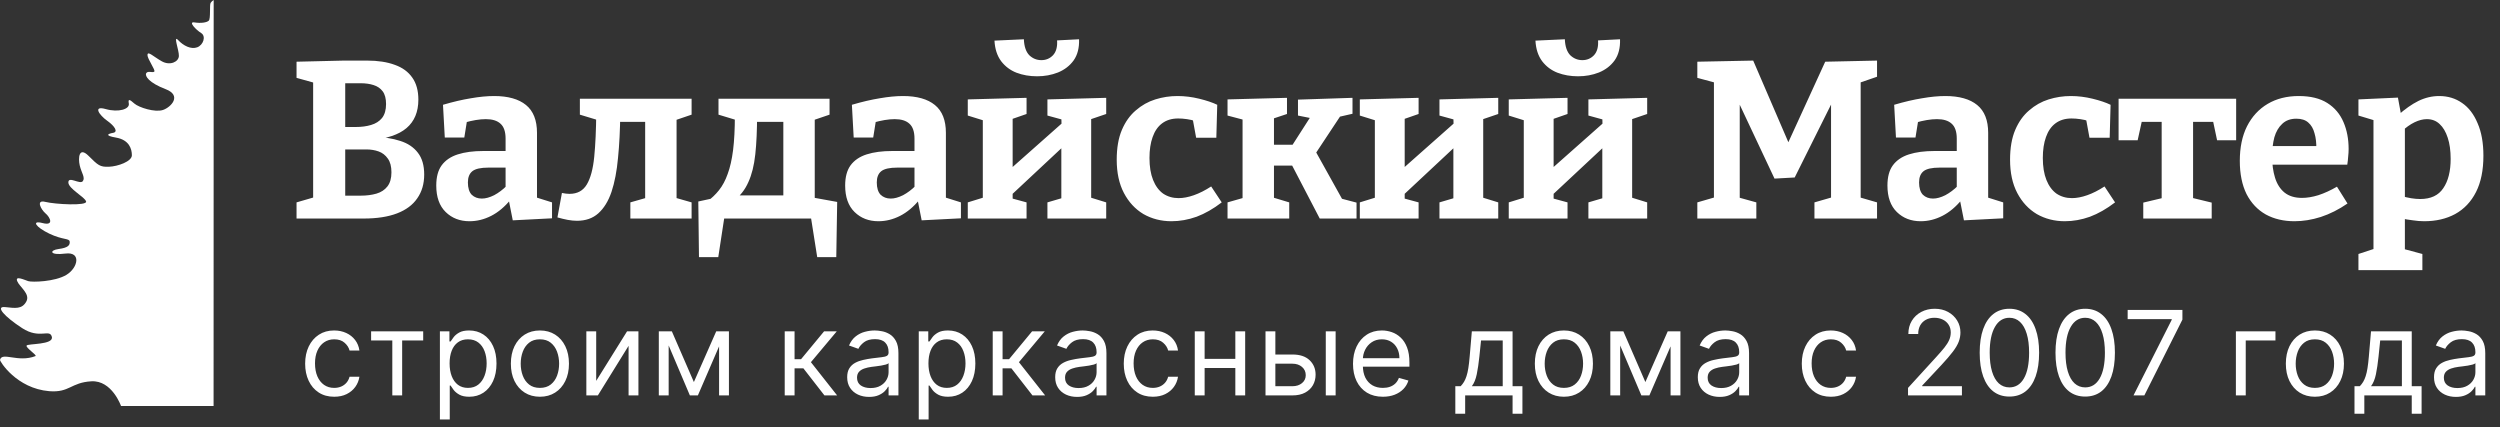
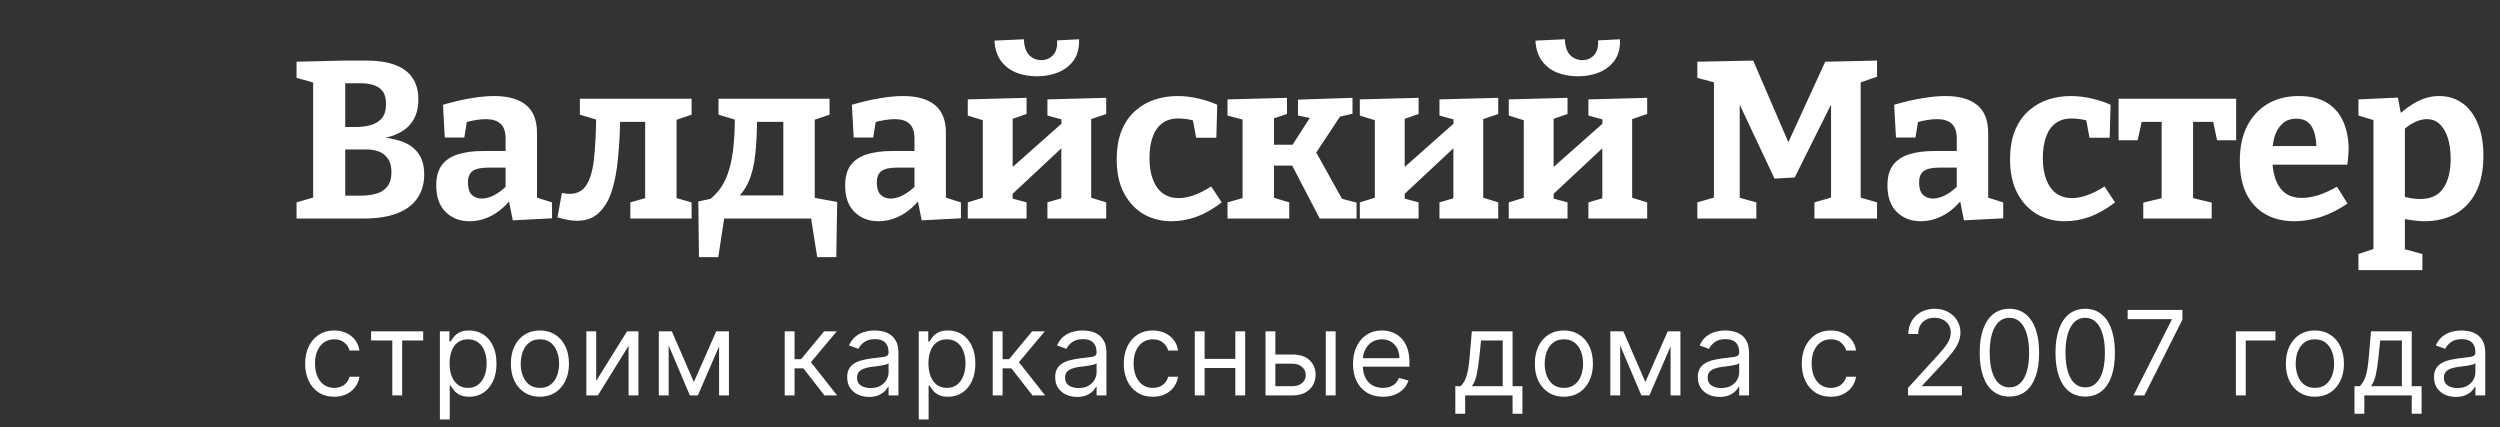
<svg xmlns="http://www.w3.org/2000/svg" width="234" height="40" viewBox="0 0 234 40" fill="none">
  <rect x="0" y="0" width="234" height="40" fill="#333333" stroke="none" />
-   <path d="M19.991 38H11.328C11.328 38 10.48 35.579 8.554 35.69C6.627 35.8 6.514 36.768 4.616 36.615C1.533 36.359 -0.031 33.805 0 33.683C0.193 32.9 1.675 33.967 3.318 33.331C3.508 33.257 2.385 32.545 2.489 32.346C2.594 32.147 5.06 32.295 4.851 31.52C4.642 30.745 3.72 31.784 2.071 30.711C0.422 29.638 -0.475 28.645 0.478 28.744C1.432 28.843 2.051 28.96 2.458 28.233C2.866 27.507 1.828 26.862 1.61 26.314C1.392 25.767 2.291 26.201 2.642 26.314C2.993 26.428 5.142 26.383 6.226 25.721C7.309 25.06 7.626 23.541 6.121 23.734C4.616 23.927 4.599 23.422 5.493 23.306C6.387 23.189 6.559 22.942 6.523 22.613C6.486 22.284 5.895 22.48 4.616 21.87C3.338 21.259 2.902 20.598 3.988 20.879C5.075 21.16 4.704 20.348 4.271 19.985C3.839 19.622 3.327 18.665 4.235 18.895C5.142 19.125 8.166 19.287 8.059 18.861C7.951 18.435 6.381 17.657 6.398 17.061C6.415 16.465 7.482 17.291 7.745 16.962C8.008 16.633 7.62 16.176 7.462 15.48C7.303 14.785 7.388 13.692 8.285 14.584C9.181 15.475 9.351 15.639 10.191 15.608C11.031 15.577 12.344 15.111 12.344 14.532C12.344 13.953 12.103 13.093 10.856 12.878C9.744 12.688 10.12 12.514 10.593 12.432C11.065 12.35 10.768 11.822 10.027 11.297C9.286 10.772 8.664 9.86 9.889 10.207C11.113 10.553 12.151 10.207 12.058 9.696C11.964 9.185 12.162 9.333 12.581 9.696C13 10.059 14.504 10.547 15.257 10.292C16.009 10.036 17.058 8.938 15.503 8.345C13.947 7.752 13.543 7.121 13.684 6.857C13.826 6.593 14.278 6.84 14.437 6.707C14.595 6.574 13.789 5.535 13.806 5.137C13.823 4.74 14.349 5.288 15.135 5.733C15.921 6.179 16.728 5.782 16.744 5.237C16.762 4.692 16.179 3.222 16.674 3.752C17.169 4.283 17.881 4.644 18.459 4.428C19.035 4.212 19.307 3.386 18.826 3.091C18.345 2.796 17.585 2.001 18.195 2.098C18.806 2.194 19.349 2.115 19.542 1.933C19.734 1.751 19.596 0.446 19.717 0.264C19.79 0.155 19.887 0.065 20 0L19.991 38Z" fill="white" />
  <path d="M34.728 13.105L34.917 12.811C35.897 12.825 36.744 12.951 37.458 13.189C38.172 13.413 38.725 13.784 39.117 14.302C39.509 14.806 39.705 15.485 39.705 16.339C39.705 17.207 39.488 17.949 39.054 18.565C38.634 19.181 38.004 19.65 37.164 19.972C36.324 20.294 35.281 20.455 34.035 20.455H27.756V18.943L29.709 18.376L29.31 18.985V7.225L29.793 7.855L27.756 7.288V5.776L32.187 5.671H34.35C35.372 5.671 36.24 5.804 36.954 6.07C37.668 6.322 38.214 6.721 38.592 7.267C38.97 7.799 39.159 8.485 39.159 9.325C39.159 10.473 38.788 11.362 38.046 11.992C37.318 12.608 36.212 12.979 34.728 13.105ZM33.762 7.792H31.851L32.313 7.33V12.307L31.851 11.887H33.3C33.832 11.887 34.308 11.824 34.728 11.698C35.162 11.572 35.505 11.355 35.757 11.047C36.009 10.725 36.135 10.291 36.135 9.745C36.135 9.227 36.03 8.828 35.82 8.548C35.61 8.268 35.323 8.072 34.959 7.96C34.609 7.848 34.21 7.792 33.762 7.792ZM33.762 18.313C34.308 18.313 34.798 18.25 35.232 18.124C35.666 17.998 36.009 17.774 36.261 17.452C36.513 17.13 36.639 16.689 36.639 16.129C36.639 15.583 36.527 15.156 36.303 14.848C36.079 14.526 35.792 14.302 35.442 14.176C35.092 14.05 34.707 13.987 34.287 13.987H31.851L32.313 13.462V18.796L31.851 18.313H33.762ZM50.263 18.964L49.864 18.376L51.67 18.943V20.434L47.995 20.623L47.596 18.607L47.806 18.67C47.246 19.356 46.637 19.867 45.979 20.203C45.321 20.539 44.642 20.707 43.942 20.707C43.046 20.707 42.304 20.42 41.716 19.846C41.128 19.272 40.834 18.446 40.834 17.368C40.834 16.57 41.002 15.94 41.338 15.478C41.688 15.002 42.192 14.659 42.85 14.449C43.508 14.239 44.306 14.134 45.244 14.134H47.533L47.323 14.365V12.979C47.323 12.321 47.162 11.852 46.84 11.572C46.532 11.292 46.077 11.152 45.475 11.152C45.181 11.152 44.866 11.18 44.53 11.236C44.194 11.292 43.83 11.376 43.438 11.488L43.732 11.173L43.459 12.874H41.632L41.464 9.808C42.416 9.528 43.284 9.325 44.068 9.199C44.866 9.059 45.594 8.989 46.252 8.989C47.554 8.989 48.548 9.269 49.234 9.829C49.92 10.389 50.263 11.257 50.263 12.433V18.964ZM43.795 17.074C43.795 17.592 43.914 17.977 44.152 18.229C44.404 18.467 44.719 18.586 45.097 18.586C45.447 18.586 45.832 18.481 46.252 18.271C46.672 18.047 47.071 17.746 47.449 17.368L47.323 17.872V15.478L47.533 15.688H45.727C44.999 15.688 44.495 15.8 44.215 16.024C43.935 16.248 43.795 16.598 43.795 17.074ZM54.003 20.665C53.737 20.665 53.45 20.637 53.142 20.581C52.848 20.525 52.526 20.448 52.176 20.35L52.596 18.061C52.736 18.089 52.862 18.11 52.974 18.124C53.086 18.138 53.198 18.145 53.31 18.145C54.038 18.145 54.577 17.851 54.927 17.263C55.277 16.675 55.508 15.814 55.62 14.68C55.732 13.546 55.795 12.167 55.809 10.543L56.565 11.425L54.276 10.732V9.241H64.734V10.732L62.76 11.404L63.327 10.48V18.733L63.117 18.481L64.734 18.943V20.455H59.001V18.943L60.618 18.481L60.387 18.733V10.564L60.849 11.404H57.195L58.056 10.606C58.042 12.146 57.972 13.539 57.846 14.785C57.734 16.017 57.531 17.074 57.237 17.956C56.943 18.824 56.53 19.496 55.998 19.972C55.48 20.434 54.815 20.665 54.003 20.665ZM65.424 24.067L65.361 18.859L67.587 18.376L66.138 18.901C66.586 18.579 66.971 18.215 67.293 17.809C67.629 17.389 67.902 16.878 68.112 16.276C68.336 15.674 68.504 14.932 68.616 14.05C68.728 13.154 68.784 12.069 68.784 10.795L69.54 11.425L67.251 10.732V9.241H77.646V10.732L75.672 11.404L76.26 10.816V18.88L75.693 18.418L78.36 18.901L78.276 24.067H76.491L75.861 20.077L76.512 20.455H67.167L67.839 20.077L67.23 24.067H65.424ZM68.7 18.775L68.721 18.292H73.803L73.32 18.754V10.753L73.782 11.404H70.317L70.863 10.753C70.863 12.181 70.807 13.413 70.695 14.449C70.583 15.485 70.366 16.353 70.044 17.053C69.736 17.753 69.288 18.327 68.7 18.775ZM88.536 18.964L88.137 18.376L89.943 18.943V20.434L86.268 20.623L85.869 18.607L86.079 18.67C85.519 19.356 84.91 19.867 84.252 20.203C83.594 20.539 82.915 20.707 82.215 20.707C81.319 20.707 80.577 20.42 79.989 19.846C79.401 19.272 79.107 18.446 79.107 17.368C79.107 16.57 79.275 15.94 79.611 15.478C79.961 15.002 80.465 14.659 81.123 14.449C81.781 14.239 82.579 14.134 83.517 14.134H85.806L85.596 14.365V12.979C85.596 12.321 85.435 11.852 85.113 11.572C84.805 11.292 84.35 11.152 83.748 11.152C83.454 11.152 83.139 11.18 82.803 11.236C82.467 11.292 82.103 11.376 81.711 11.488L82.005 11.173L81.732 12.874H79.905L79.737 9.808C80.689 9.528 81.557 9.325 82.341 9.199C83.139 9.059 83.867 8.989 84.525 8.989C85.827 8.989 86.821 9.269 87.507 9.829C88.193 10.389 88.536 11.257 88.536 12.433V18.964ZM82.068 17.074C82.068 17.592 82.187 17.977 82.425 18.229C82.677 18.467 82.992 18.586 83.37 18.586C83.72 18.586 84.105 18.481 84.525 18.271C84.945 18.047 85.344 17.746 85.722 17.368L85.596 17.872V15.478L85.806 15.688H84C83.272 15.688 82.768 15.8 82.488 16.024C82.208 16.248 82.068 16.598 82.068 17.074ZM90.584 20.455V18.943L92.558 18.334L91.991 18.943V10.837L92.747 11.488L90.584 10.816V9.304L96.086 9.157V10.669L94.154 11.341L94.784 10.774V16.087L94.385 15.982L99.551 11.404L99.362 11.824L99.341 10.837L99.803 11.299L98.039 10.816V9.304L103.541 9.157V10.669L101.567 11.341L102.134 10.774V18.943L101.567 18.334L103.541 18.943V20.455H98.039V18.943L99.824 18.418L99.341 18.943V13.168L99.677 13.567L94.553 18.355L94.784 17.893V18.943L94.616 18.544L96.086 18.943V20.455H90.584ZM97.073 7.141C96.373 7.141 95.729 7.029 95.141 6.805C94.567 6.581 94.091 6.224 93.713 5.734C93.335 5.23 93.125 4.586 93.083 3.802L95.834 3.676C95.862 4.348 96.03 4.845 96.338 5.167C96.66 5.475 97.038 5.629 97.472 5.629C97.906 5.629 98.27 5.475 98.564 5.167C98.858 4.845 98.984 4.383 98.942 3.781L101 3.676C101.028 4.474 100.86 5.132 100.496 5.65C100.132 6.154 99.642 6.532 99.026 6.784C98.424 7.022 97.773 7.141 97.073 7.141ZM109.649 20.707C108.683 20.707 107.808 20.483 107.024 20.035C106.254 19.573 105.645 18.915 105.197 18.061C104.749 17.207 104.525 16.171 104.525 14.953C104.525 13.847 104.686 12.916 105.008 12.16C105.33 11.404 105.764 10.795 106.31 10.333C106.856 9.857 107.465 9.514 108.137 9.304C108.809 9.094 109.502 8.989 110.216 8.989C110.888 8.989 111.567 9.073 112.253 9.241C112.939 9.409 113.499 9.598 113.933 9.808L113.849 12.895H111.959L111.644 11.173L111.875 11.341C111.665 11.257 111.406 11.194 111.098 11.152C110.804 11.11 110.531 11.089 110.279 11.089C109.677 11.089 109.173 11.243 108.767 11.551C108.375 11.845 108.081 12.272 107.885 12.832C107.689 13.378 107.591 14.029 107.591 14.785C107.591 15.597 107.703 16.283 107.927 16.843C108.151 17.403 108.466 17.83 108.872 18.124C109.292 18.404 109.775 18.544 110.321 18.544C110.755 18.544 111.231 18.453 111.749 18.271C112.267 18.089 112.806 17.816 113.366 17.452L114.353 18.943C113.569 19.545 112.785 19.993 112.001 20.287C111.217 20.567 110.433 20.707 109.649 20.707ZM114.897 20.455V18.943L116.661 18.439L116.304 18.985V10.732L116.724 11.299L114.897 10.816V9.304L120.462 9.157V10.669L118.95 11.173L119.244 10.732V14.155L118.761 13.546H121.554L120.651 14.071L122.751 10.795L122.961 11.11L121.491 10.816V9.325L126.594 9.157V10.648L124.851 11.047L125.628 10.606L122.835 14.827L123.087 14.071L125.775 18.901L125.376 18.544L126.972 18.964V20.455H123.528L120.903 15.415L121.344 15.499H118.761L119.244 15.415V18.985L118.929 18.418L120.672 18.943V20.455H114.897ZM127.279 20.455V18.943L129.253 18.334L128.686 18.943V10.837L129.442 11.488L127.279 10.816V9.304L132.781 9.157V10.669L130.849 11.341L131.479 10.774V16.087L131.08 15.982L136.246 11.404L136.057 11.824L136.036 10.837L136.498 11.299L134.734 10.816V9.304L140.236 9.157V10.669L138.262 11.341L138.829 10.774V18.943L138.262 18.334L140.236 18.943V20.455H134.734V18.943L136.519 18.418L136.036 18.943V13.168L136.372 13.567L131.248 18.355L131.479 17.893V18.943L131.311 18.544L132.781 18.943V20.455H127.279ZM141.219 20.455V18.943L143.193 18.334L142.626 18.943V10.837L143.382 11.488L141.219 10.816V9.304L146.721 9.157V10.669L144.789 11.341L145.419 10.774V16.087L145.02 15.982L150.186 11.404L149.997 11.824L149.976 10.837L150.438 11.299L148.674 10.816V9.304L154.176 9.157V10.669L152.202 11.341L152.769 10.774V18.943L152.202 18.334L154.176 18.943V20.455H148.674V18.943L150.459 18.418L149.976 18.943V13.168L150.312 13.567L145.188 18.355L145.419 17.893V18.943L145.251 18.544L146.721 18.943V20.455H141.219ZM147.708 7.141C147.008 7.141 146.364 7.029 145.776 6.805C145.202 6.581 144.726 6.224 144.348 5.734C143.97 5.23 143.76 4.586 143.718 3.802L146.469 3.676C146.497 4.348 146.665 4.845 146.973 5.167C147.295 5.475 147.673 5.629 148.107 5.629C148.541 5.629 148.905 5.475 149.199 5.167C149.493 4.845 149.619 4.383 149.577 3.781L151.635 3.676C151.663 4.474 151.495 5.132 151.131 5.65C150.767 6.154 150.277 6.532 149.661 6.784C149.059 7.022 148.408 7.141 147.708 7.141ZM175.691 7.183L173.738 7.855L174.158 7.078V18.985L173.738 18.376L175.691 18.943V20.455H169.832V18.943L171.869 18.355L171.386 18.985V8.884L171.827 8.905L167.984 16.612L166.094 16.717L162.398 8.863H162.839V18.985L162.503 18.418L164.393 18.943V20.455H158.87V18.943L160.823 18.376L160.424 18.985V7.078L160.823 7.813L158.87 7.288V5.776L164.099 5.671L167.564 13.714H167.207L170.84 5.776L175.691 5.671V7.183ZM186.093 18.964L185.694 18.376L187.5 18.943V20.434L183.825 20.623L183.426 18.607L183.636 18.67C183.076 19.356 182.467 19.867 181.809 20.203C181.151 20.539 180.472 20.707 179.772 20.707C178.876 20.707 178.134 20.42 177.546 19.846C176.958 19.272 176.664 18.446 176.664 17.368C176.664 16.57 176.832 15.94 177.168 15.478C177.518 15.002 178.022 14.659 178.68 14.449C179.338 14.239 180.136 14.134 181.074 14.134H183.363L183.153 14.365V12.979C183.153 12.321 182.992 11.852 182.67 11.572C182.362 11.292 181.907 11.152 181.305 11.152C181.011 11.152 180.696 11.18 180.36 11.236C180.024 11.292 179.66 11.376 179.268 11.488L179.562 11.173L179.289 12.874H177.462L177.294 9.808C178.246 9.528 179.114 9.325 179.898 9.199C180.696 9.059 181.424 8.989 182.082 8.989C183.384 8.989 184.378 9.269 185.064 9.829C185.75 10.389 186.093 11.257 186.093 12.433V18.964ZM179.625 17.074C179.625 17.592 179.744 17.977 179.982 18.229C180.234 18.467 180.549 18.586 180.927 18.586C181.277 18.586 181.662 18.481 182.082 18.271C182.502 18.047 182.901 17.746 183.279 17.368L183.153 17.872V15.478L183.363 15.688H181.557C180.829 15.688 180.325 15.8 180.045 16.024C179.765 16.248 179.625 16.598 179.625 17.074ZM193.266 20.707C192.3 20.707 191.425 20.483 190.641 20.035C189.871 19.573 189.262 18.915 188.814 18.061C188.366 17.207 188.142 16.171 188.142 14.953C188.142 13.847 188.303 12.916 188.625 12.16C188.947 11.404 189.381 10.795 189.927 10.333C190.473 9.857 191.082 9.514 191.754 9.304C192.426 9.094 193.119 8.989 193.833 8.989C194.505 8.989 195.184 9.073 195.87 9.241C196.556 9.409 197.116 9.598 197.55 9.808L197.466 12.895H195.576L195.261 11.173L195.492 11.341C195.282 11.257 195.023 11.194 194.715 11.152C194.421 11.11 194.148 11.089 193.896 11.089C193.294 11.089 192.79 11.243 192.384 11.551C191.992 11.845 191.698 12.272 191.502 12.832C191.306 13.378 191.208 14.029 191.208 14.785C191.208 15.597 191.32 16.283 191.544 16.843C191.768 17.403 192.083 17.83 192.489 18.124C192.909 18.404 193.392 18.544 193.938 18.544C194.372 18.544 194.848 18.453 195.366 18.271C195.884 18.089 196.423 17.816 196.983 17.452L197.97 18.943C197.186 19.545 196.402 19.993 195.618 20.287C194.834 20.567 194.05 20.707 193.266 20.707ZM200.61 20.455V18.964L202.899 18.418L202.332 19.174V10.942L202.983 11.404H200.001L200.589 10.837L200.085 13.126H198.3V9.241H209.304V13.126H207.519L207.057 10.942L207.582 11.404H204.663L205.272 10.942V19.174L204.768 18.418L207.015 18.964V20.455H200.61ZM214.77 20.707C213.748 20.707 212.852 20.497 212.082 20.077C211.312 19.643 210.71 19.006 210.276 18.166C209.856 17.312 209.646 16.276 209.646 15.058C209.646 13.798 209.87 12.72 210.318 11.824C210.78 10.914 211.424 10.214 212.25 9.724C213.076 9.234 214.049 8.989 215.169 8.989C216.261 8.989 217.15 9.206 217.836 9.64C218.522 10.074 219.026 10.669 219.348 11.425C219.67 12.167 219.831 13.007 219.831 13.945C219.831 14.183 219.817 14.421 219.789 14.659C219.775 14.897 219.747 15.149 219.705 15.415H212.019V13.672H217.185L216.807 13.945C216.821 13.385 216.765 12.895 216.639 12.475C216.527 12.041 216.331 11.705 216.051 11.467C215.785 11.229 215.414 11.11 214.938 11.11C214.392 11.11 213.951 11.271 213.615 11.593C213.279 11.901 213.034 12.321 212.88 12.853C212.74 13.385 212.67 13.98 212.67 14.638C212.67 15.38 212.761 16.045 212.943 16.633C213.125 17.221 213.419 17.683 213.825 18.019C214.245 18.355 214.791 18.523 215.463 18.523C215.939 18.523 216.45 18.439 216.996 18.271C217.556 18.089 218.137 17.823 218.739 17.473L219.726 19.048C218.914 19.608 218.081 20.028 217.227 20.308C216.387 20.574 215.568 20.707 214.77 20.707ZM220.75 25.285V23.773L222.535 23.185L222.157 23.689V10.942L222.493 11.341L220.75 10.816V9.304L224.446 9.136L224.782 10.963L224.446 10.795C225.104 10.207 225.741 9.759 226.357 9.451C226.987 9.143 227.638 8.989 228.31 8.989C229.122 8.989 229.836 9.206 230.452 9.64C231.068 10.06 231.551 10.69 231.901 11.53C232.265 12.356 232.447 13.371 232.447 14.575C232.447 15.933 232.216 17.067 231.754 17.977C231.292 18.887 230.641 19.573 229.801 20.035C228.975 20.483 228.009 20.707 226.903 20.707C226.567 20.707 226.217 20.679 225.853 20.623C225.489 20.581 225.111 20.518 224.719 20.434L225.097 20.098V23.689L224.782 23.248L226.735 23.773V25.285H220.75ZM226.525 18.628C227.519 18.628 228.24 18.292 228.688 17.62C229.15 16.948 229.381 16.031 229.381 14.869C229.381 14.099 229.29 13.441 229.108 12.895C228.926 12.335 228.674 11.908 228.352 11.614C228.03 11.306 227.631 11.152 227.155 11.152C226.791 11.152 226.406 11.25 226 11.446C225.594 11.642 225.174 11.943 224.74 12.349L225.097 11.572V18.901L224.74 18.334C225.398 18.53 225.993 18.628 226.525 18.628Z" fill="white" />
  <path d="M31.281 37.135C30.719 37.135 30.234 37.002 29.828 36.736C29.422 36.471 29.109 36.105 28.891 35.639C28.672 35.172 28.562 34.64 28.562 34.041C28.562 33.432 28.674 32.894 28.898 32.428C29.125 31.959 29.44 31.593 29.844 31.33C30.25 31.064 30.724 30.932 31.266 30.932C31.688 30.932 32.068 31.01 32.406 31.166C32.745 31.322 33.022 31.541 33.238 31.822C33.454 32.103 33.589 32.432 33.641 32.807H32.719C32.648 32.533 32.492 32.291 32.25 32.08C32.01 31.866 31.688 31.76 31.281 31.76C30.922 31.76 30.607 31.854 30.336 32.041C30.068 32.226 29.858 32.488 29.707 32.826C29.559 33.162 29.484 33.557 29.484 34.01C29.484 34.473 29.557 34.877 29.703 35.221C29.852 35.565 30.06 35.831 30.328 36.022C30.599 36.212 30.917 36.307 31.281 36.307C31.521 36.307 31.738 36.265 31.934 36.182C32.129 36.098 32.294 35.978 32.43 35.822C32.565 35.666 32.661 35.478 32.719 35.26H33.641C33.589 35.614 33.46 35.933 33.254 36.217C33.051 36.498 32.781 36.722 32.445 36.889C32.112 37.053 31.724 37.135 31.281 37.135ZM34.736 31.869V31.01H39.611V31.869H37.642V37.01H36.72V31.869H34.736ZM41.175 39.26V31.01H42.066V31.963H42.175C42.243 31.859 42.337 31.726 42.457 31.564C42.579 31.4 42.754 31.255 42.98 31.127C43.209 30.997 43.519 30.932 43.91 30.932C44.415 30.932 44.86 31.058 45.246 31.311C45.631 31.563 45.932 31.921 46.148 32.385C46.364 32.848 46.472 33.395 46.472 34.025C46.472 34.661 46.364 35.212 46.148 35.678C45.932 36.141 45.632 36.501 45.25 36.756C44.867 37.008 44.425 37.135 43.925 37.135C43.54 37.135 43.231 37.071 43 36.943C42.768 36.813 42.589 36.666 42.464 36.502C42.339 36.335 42.243 36.197 42.175 36.088H42.097V39.26H41.175ZM42.082 34.01C42.082 34.463 42.148 34.863 42.281 35.209C42.414 35.553 42.608 35.822 42.863 36.018C43.118 36.21 43.431 36.307 43.8 36.307C44.186 36.307 44.507 36.205 44.765 36.002C45.026 35.796 45.221 35.52 45.351 35.174C45.484 34.825 45.55 34.437 45.55 34.01C45.55 33.588 45.485 33.208 45.355 32.869C45.227 32.528 45.033 32.258 44.773 32.06C44.515 31.86 44.191 31.76 43.8 31.76C43.425 31.76 43.11 31.855 42.855 32.045C42.6 32.232 42.407 32.495 42.277 32.834C42.147 33.17 42.082 33.562 42.082 34.01ZM50.536 37.135C49.994 37.135 49.519 37.006 49.11 36.748C48.704 36.49 48.386 36.13 48.157 35.666C47.931 35.203 47.817 34.661 47.817 34.041C47.817 33.416 47.931 32.87 48.157 32.404C48.386 31.938 48.704 31.576 49.11 31.318C49.519 31.061 49.994 30.932 50.536 30.932C51.078 30.932 51.552 31.061 51.958 31.318C52.367 31.576 52.684 31.938 52.911 32.404C53.14 32.87 53.255 33.416 53.255 34.041C53.255 34.661 53.14 35.203 52.911 35.666C52.684 36.13 52.367 36.49 51.958 36.748C51.552 37.006 51.078 37.135 50.536 37.135ZM50.536 36.307C50.947 36.307 51.286 36.201 51.552 35.99C51.817 35.779 52.014 35.502 52.141 35.158C52.269 34.815 52.333 34.442 52.333 34.041C52.333 33.64 52.269 33.266 52.141 32.92C52.014 32.574 51.817 32.294 51.552 32.08C51.286 31.866 50.947 31.76 50.536 31.76C50.124 31.76 49.786 31.866 49.52 32.08C49.255 32.294 49.058 32.574 48.931 32.92C48.803 33.266 48.739 33.64 48.739 34.041C48.739 34.442 48.803 34.815 48.931 35.158C49.058 35.502 49.255 35.779 49.52 35.99C49.786 36.201 50.124 36.307 50.536 36.307ZM55.804 35.65L58.694 31.01H59.757V37.01H58.835V32.369L55.96 37.01H54.882V31.01H55.804V35.65ZM64.947 35.76L67.04 31.01H67.915L65.322 37.01H64.572L62.025 31.01H62.884L64.947 35.76ZM62.587 31.01V37.01H61.665V31.01H62.587ZM67.306 37.01V31.01H68.228V37.01H67.306ZM73.449 37.01V31.01H74.371V33.619H74.98L77.137 31.01H78.324L75.902 33.9L78.355 37.01H77.168L75.199 34.478H74.371V37.01H73.449ZM81.343 37.15C80.963 37.15 80.618 37.079 80.308 36.935C79.998 36.79 79.752 36.58 79.57 36.307C79.387 36.031 79.296 35.697 79.296 35.307C79.296 34.963 79.364 34.684 79.499 34.471C79.635 34.255 79.816 34.085 80.042 33.963C80.269 33.84 80.519 33.749 80.792 33.69C81.068 33.627 81.346 33.578 81.624 33.541C81.989 33.494 82.284 33.459 82.511 33.435C82.74 33.41 82.907 33.367 83.011 33.307C83.118 33.247 83.171 33.143 83.171 32.994V32.963C83.171 32.578 83.066 32.278 82.855 32.065C82.646 31.851 82.33 31.744 81.906 31.744C81.465 31.744 81.12 31.84 80.87 32.033C80.62 32.226 80.445 32.432 80.343 32.65L79.468 32.338C79.624 31.973 79.833 31.689 80.093 31.486C80.356 31.281 80.642 31.137 80.952 31.057C81.265 30.973 81.572 30.932 81.874 30.932C82.067 30.932 82.288 30.955 82.538 31.002C82.791 31.046 83.034 31.139 83.269 31.279C83.506 31.42 83.702 31.632 83.859 31.916C84.015 32.2 84.093 32.58 84.093 33.057V37.01H83.171V36.197H83.124C83.062 36.328 82.958 36.467 82.812 36.615C82.666 36.764 82.472 36.89 82.23 36.994C81.987 37.098 81.692 37.15 81.343 37.15ZM81.484 36.322C81.848 36.322 82.156 36.251 82.406 36.107C82.658 35.964 82.848 35.779 82.976 35.553C83.106 35.326 83.171 35.088 83.171 34.838V33.994C83.132 34.041 83.046 34.084 82.913 34.123C82.783 34.16 82.632 34.192 82.46 34.221C82.291 34.247 82.126 34.27 81.964 34.291C81.805 34.309 81.676 34.325 81.577 34.338C81.338 34.369 81.114 34.42 80.906 34.49C80.7 34.558 80.533 34.661 80.406 34.799C80.281 34.934 80.218 35.119 80.218 35.353C80.218 35.674 80.337 35.916 80.573 36.08C80.813 36.242 81.116 36.322 81.484 36.322ZM85.996 39.26V31.01H86.886V31.963H86.996C87.063 31.859 87.157 31.726 87.277 31.564C87.399 31.4 87.574 31.255 87.8 31.127C88.029 30.997 88.339 30.932 88.73 30.932C89.235 30.932 89.68 31.058 90.066 31.311C90.451 31.563 90.752 31.921 90.968 32.385C91.184 32.848 91.293 33.395 91.293 34.025C91.293 34.661 91.184 35.212 90.968 35.678C90.752 36.141 90.453 36.501 90.07 36.756C89.687 37.008 89.246 37.135 88.746 37.135C88.36 37.135 88.052 37.071 87.82 36.943C87.588 36.813 87.41 36.666 87.285 36.502C87.16 36.335 87.063 36.197 86.996 36.088H86.918V39.26H85.996ZM86.902 34.01C86.902 34.463 86.968 34.863 87.101 35.209C87.234 35.553 87.428 35.822 87.683 36.018C87.938 36.21 88.251 36.307 88.621 36.307C89.006 36.307 89.328 36.205 89.585 36.002C89.846 35.796 90.041 35.52 90.171 35.174C90.304 34.825 90.371 34.437 90.371 34.01C90.371 33.588 90.305 33.208 90.175 32.869C90.048 32.528 89.854 32.258 89.593 32.06C89.335 31.86 89.011 31.76 88.621 31.76C88.246 31.76 87.93 31.855 87.675 32.045C87.42 32.232 87.227 32.495 87.097 32.834C86.967 33.17 86.902 33.562 86.902 34.01ZM92.919 37.01V31.01H93.841V33.619H94.45L96.606 31.01H97.794L95.372 33.9L97.825 37.01H96.638L94.669 34.478H93.841V37.01H92.919ZM100.813 37.15C100.432 37.15 100.087 37.079 99.777 36.935C99.468 36.79 99.221 36.58 99.039 36.307C98.857 36.031 98.766 35.697 98.766 35.307C98.766 34.963 98.833 34.684 98.969 34.471C99.104 34.255 99.285 34.085 99.512 33.963C99.738 33.84 99.988 33.749 100.262 33.69C100.538 33.627 100.815 33.578 101.094 33.541C101.458 33.494 101.754 33.459 101.981 33.435C102.21 33.41 102.376 33.367 102.481 33.307C102.587 33.247 102.641 33.143 102.641 32.994V32.963C102.641 32.578 102.535 32.278 102.324 32.065C102.116 31.851 101.8 31.744 101.375 31.744C100.935 31.744 100.59 31.84 100.34 32.033C100.09 32.226 99.914 32.432 99.813 32.65L98.938 32.338C99.094 31.973 99.302 31.689 99.563 31.486C99.826 31.281 100.112 31.137 100.422 31.057C100.734 30.973 101.042 30.932 101.344 30.932C101.537 30.932 101.758 30.955 102.008 31.002C102.26 31.046 102.504 31.139 102.738 31.279C102.975 31.42 103.172 31.632 103.328 31.916C103.484 32.2 103.563 32.58 103.563 33.057V37.01H102.641V36.197H102.594C102.531 36.328 102.427 36.467 102.281 36.615C102.135 36.764 101.941 36.89 101.699 36.994C101.457 37.098 101.162 37.15 100.813 37.15ZM100.953 36.322C101.318 36.322 101.625 36.251 101.875 36.107C102.128 35.964 102.318 35.779 102.445 35.553C102.576 35.326 102.641 35.088 102.641 34.838V33.994C102.602 34.041 102.516 34.084 102.383 34.123C102.253 34.16 102.102 34.192 101.93 34.221C101.76 34.247 101.595 34.27 101.434 34.291C101.275 34.309 101.146 34.325 101.047 34.338C100.807 34.369 100.583 34.42 100.375 34.49C100.169 34.558 100.003 34.661 99.875 34.799C99.75 34.934 99.688 35.119 99.688 35.353C99.688 35.674 99.806 35.916 100.043 36.08C100.283 36.242 100.586 36.322 100.953 36.322ZM107.903 37.135C107.34 37.135 106.856 37.002 106.45 36.736C106.043 36.471 105.731 36.105 105.512 35.639C105.293 35.172 105.184 34.64 105.184 34.041C105.184 33.432 105.296 32.894 105.52 32.428C105.746 31.959 106.062 31.593 106.465 31.33C106.871 31.064 107.345 30.932 107.887 30.932C108.309 30.932 108.689 31.01 109.028 31.166C109.366 31.322 109.644 31.541 109.86 31.822C110.076 32.103 110.21 32.432 110.262 32.807H109.34C109.27 32.533 109.114 32.291 108.871 32.08C108.632 31.866 108.309 31.76 107.903 31.76C107.543 31.76 107.228 31.854 106.957 32.041C106.689 32.226 106.48 32.488 106.328 32.826C106.18 33.162 106.106 33.557 106.106 34.01C106.106 34.473 106.179 34.877 106.325 35.221C106.473 35.565 106.681 35.831 106.95 36.022C107.22 36.212 107.538 36.307 107.903 36.307C108.142 36.307 108.36 36.265 108.555 36.182C108.75 36.098 108.916 35.978 109.051 35.822C109.187 35.666 109.283 35.478 109.34 35.26H110.262C110.21 35.614 110.081 35.933 109.875 36.217C109.672 36.498 109.403 36.722 109.067 36.889C108.733 37.053 108.345 37.135 107.903 37.135ZM115.845 33.588V34.447H112.533V33.588H115.845ZM112.752 31.01V37.01H111.83V31.01H112.752ZM116.548 31.01V37.01H115.627V31.01H116.548ZM119.249 33.182H120.968C121.671 33.182 122.209 33.36 122.581 33.717C122.953 34.074 123.14 34.525 123.14 35.072C123.14 35.432 123.056 35.758 122.89 36.053C122.723 36.344 122.478 36.578 122.155 36.752C121.832 36.924 121.436 37.01 120.968 37.01H118.452V31.01H119.374V36.15H120.968C121.332 36.15 121.632 36.054 121.866 35.861C122.101 35.669 122.218 35.421 122.218 35.119C122.218 34.801 122.101 34.542 121.866 34.342C121.632 34.141 121.332 34.041 120.968 34.041H119.249V33.182ZM124.093 37.01V31.01H125.015V37.01H124.093ZM129.438 37.135C128.86 37.135 128.361 37.007 127.942 36.752C127.525 36.494 127.203 36.135 126.977 35.674C126.753 35.21 126.641 34.671 126.641 34.057C126.641 33.442 126.753 32.9 126.977 32.432C127.203 31.96 127.518 31.593 127.922 31.33C128.328 31.064 128.802 30.932 129.344 30.932C129.656 30.932 129.965 30.984 130.27 31.088C130.574 31.192 130.852 31.361 131.102 31.596C131.352 31.828 131.551 32.135 131.699 32.518C131.848 32.9 131.922 33.372 131.922 33.932V34.322H127.297V33.525H130.985C130.985 33.187 130.917 32.885 130.781 32.619C130.649 32.353 130.459 32.144 130.211 31.99C129.966 31.837 129.677 31.76 129.344 31.76C128.977 31.76 128.659 31.851 128.391 32.033C128.125 32.213 127.921 32.447 127.778 32.736C127.634 33.025 127.563 33.335 127.563 33.666V34.197C127.563 34.65 127.641 35.035 127.797 35.35C127.956 35.662 128.176 35.9 128.457 36.065C128.738 36.226 129.065 36.307 129.438 36.307C129.68 36.307 129.899 36.273 130.094 36.205C130.292 36.135 130.462 36.031 130.606 35.893C130.749 35.752 130.86 35.578 130.938 35.369L131.828 35.619C131.735 35.921 131.577 36.187 131.356 36.416C131.134 36.643 130.861 36.82 130.535 36.947C130.21 37.072 129.844 37.135 129.438 37.135ZM136.218 38.728V36.15H136.718C136.84 36.023 136.945 35.885 137.034 35.736C137.122 35.588 137.199 35.412 137.264 35.209C137.332 35.003 137.389 34.753 137.436 34.459C137.483 34.162 137.525 33.804 137.561 33.385L137.764 31.01H141.577V36.15H142.499V38.728H141.577V37.01H137.139V38.728H136.218ZM137.764 36.15H140.655V31.869H138.624L138.468 33.385C138.402 34.012 138.322 34.56 138.225 35.029C138.129 35.498 137.975 35.872 137.764 36.15ZM146.38 37.135C145.838 37.135 145.363 37.006 144.954 36.748C144.548 36.49 144.23 36.13 144.001 35.666C143.774 35.203 143.661 34.661 143.661 34.041C143.661 33.416 143.774 32.87 144.001 32.404C144.23 31.938 144.548 31.576 144.954 31.318C145.363 31.061 145.838 30.932 146.38 30.932C146.922 30.932 147.396 31.061 147.802 31.318C148.211 31.576 148.528 31.938 148.755 32.404C148.984 32.87 149.099 33.416 149.099 34.041C149.099 34.661 148.984 35.203 148.755 35.666C148.528 36.13 148.211 36.49 147.802 36.748C147.396 37.006 146.922 37.135 146.38 37.135ZM146.38 36.307C146.791 36.307 147.13 36.201 147.396 35.99C147.661 35.779 147.858 35.502 147.985 35.158C148.113 34.815 148.177 34.442 148.177 34.041C148.177 33.64 148.113 33.266 147.985 32.92C147.858 32.574 147.661 32.294 147.396 32.08C147.13 31.866 146.791 31.76 146.38 31.76C145.968 31.76 145.63 31.866 145.364 32.08C145.099 32.294 144.902 32.574 144.774 32.92C144.647 33.266 144.583 33.64 144.583 34.041C144.583 34.442 144.647 34.815 144.774 35.158C144.902 35.502 145.099 35.779 145.364 35.99C145.63 36.201 145.968 36.307 146.38 36.307ZM154.007 35.76L156.101 31.01H156.976L154.382 37.01H153.632L151.085 31.01H151.945L154.007 35.76ZM151.648 31.01V37.01H150.726V31.01H151.648ZM156.367 37.01V31.01H157.288V37.01H156.367ZM160.962 37.15C160.581 37.15 160.236 37.079 159.926 36.935C159.616 36.79 159.37 36.58 159.188 36.307C159.006 36.031 158.915 35.697 158.915 35.307C158.915 34.963 158.982 34.684 159.118 34.471C159.253 34.255 159.434 34.085 159.661 33.963C159.887 33.84 160.137 33.749 160.411 33.69C160.687 33.627 160.964 33.578 161.243 33.541C161.607 33.494 161.903 33.459 162.129 33.435C162.359 33.41 162.525 33.367 162.629 33.307C162.736 33.247 162.79 33.143 162.79 32.994V32.963C162.79 32.578 162.684 32.278 162.473 32.065C162.265 31.851 161.948 31.744 161.524 31.744C161.084 31.744 160.739 31.84 160.489 32.033C160.239 32.226 160.063 32.432 159.962 32.65L159.087 32.338C159.243 31.973 159.451 31.689 159.712 31.486C159.975 31.281 160.261 31.137 160.571 31.057C160.883 30.973 161.191 30.932 161.493 30.932C161.685 30.932 161.907 30.955 162.157 31.002C162.409 31.046 162.653 31.139 162.887 31.279C163.124 31.42 163.321 31.632 163.477 31.916C163.633 32.2 163.712 32.58 163.712 33.057V37.01H162.79V36.197H162.743C162.68 36.328 162.576 36.467 162.43 36.615C162.284 36.764 162.09 36.89 161.848 36.994C161.606 37.098 161.31 37.15 160.962 37.15ZM161.102 36.322C161.467 36.322 161.774 36.251 162.024 36.107C162.277 35.964 162.467 35.779 162.594 35.553C162.725 35.326 162.79 35.088 162.79 34.838V33.994C162.751 34.041 162.665 34.084 162.532 34.123C162.402 34.16 162.251 34.192 162.079 34.221C161.909 34.247 161.744 34.27 161.583 34.291C161.424 34.309 161.295 34.325 161.196 34.338C160.956 34.369 160.732 34.42 160.524 34.49C160.318 34.558 160.152 34.661 160.024 34.799C159.899 34.934 159.837 35.119 159.837 35.353C159.837 35.674 159.955 35.916 160.192 36.08C160.432 36.242 160.735 36.322 161.102 36.322ZM171.365 37.135C170.803 37.135 170.319 37.002 169.912 36.736C169.506 36.471 169.194 36.105 168.975 35.639C168.756 35.172 168.647 34.64 168.647 34.041C168.647 33.432 168.759 32.894 168.983 32.428C169.209 31.959 169.524 31.593 169.928 31.33C170.334 31.064 170.808 30.932 171.35 30.932C171.772 30.932 172.152 31.01 172.49 31.166C172.829 31.322 173.106 31.541 173.322 31.822C173.539 32.103 173.673 32.432 173.725 32.807H172.803C172.733 32.533 172.576 32.291 172.334 32.08C172.095 31.866 171.772 31.76 171.365 31.76C171.006 31.76 170.691 31.854 170.42 32.041C170.152 32.226 169.942 32.488 169.791 32.826C169.643 33.162 169.569 33.557 169.569 34.01C169.569 34.473 169.641 34.877 169.787 35.221C169.936 35.565 170.144 35.831 170.412 36.022C170.683 36.212 171.001 36.307 171.365 36.307C171.605 36.307 171.822 36.265 172.018 36.182C172.213 36.098 172.378 35.978 172.514 35.822C172.649 35.666 172.746 35.478 172.803 35.26H173.725C173.673 35.614 173.544 35.933 173.338 36.217C173.135 36.498 172.865 36.722 172.529 36.889C172.196 37.053 171.808 37.135 171.365 37.135ZM178.591 37.01V36.307L181.231 33.416C181.541 33.078 181.796 32.783 181.997 32.533C182.197 32.281 182.346 32.044 182.442 31.822C182.541 31.598 182.591 31.364 182.591 31.119C182.591 30.838 182.523 30.594 182.387 30.389C182.255 30.183 182.072 30.024 181.841 29.912C181.609 29.8 181.348 29.744 181.059 29.744C180.752 29.744 180.484 29.808 180.255 29.936C180.028 30.061 179.852 30.236 179.727 30.463C179.605 30.689 179.544 30.955 179.544 31.26H178.622C178.622 30.791 178.73 30.38 178.946 30.025C179.162 29.671 179.456 29.395 179.829 29.197C180.204 28.999 180.624 28.9 181.091 28.9C181.559 28.9 181.975 28.999 182.337 29.197C182.699 29.395 182.982 29.662 183.188 29.998C183.394 30.334 183.497 30.708 183.497 31.119C183.497 31.413 183.443 31.701 183.337 31.982C183.232 32.261 183.05 32.572 182.79 32.916C182.532 33.257 182.174 33.674 181.716 34.166L179.919 36.088V36.15H183.637V37.01H178.591ZM188.08 37.119C187.492 37.119 186.99 36.959 186.576 36.639C186.162 36.316 185.846 35.848 185.627 35.236C185.408 34.622 185.299 33.88 185.299 33.01C185.299 32.145 185.408 31.407 185.627 30.795C185.848 30.18 186.166 29.712 186.58 29.389C186.997 29.063 187.497 28.9 188.08 28.9C188.663 28.9 189.162 29.063 189.576 29.389C189.993 29.712 190.311 30.18 190.529 30.795C190.751 31.407 190.861 32.145 190.861 33.01C190.861 33.88 190.752 34.622 190.533 35.236C190.314 35.848 189.998 36.316 189.584 36.639C189.17 36.959 188.669 37.119 188.08 37.119ZM188.08 36.26C188.663 36.26 189.117 35.978 189.439 35.416C189.762 34.853 189.924 34.051 189.924 33.01C189.924 32.317 189.85 31.727 189.701 31.24C189.555 30.753 189.344 30.382 189.068 30.127C188.795 29.872 188.465 29.744 188.08 29.744C187.502 29.744 187.05 30.029 186.725 30.6C186.399 31.167 186.236 31.971 186.236 33.01C186.236 33.703 186.309 34.291 186.455 34.775C186.601 35.26 186.811 35.628 187.084 35.881C187.36 36.133 187.692 36.26 188.08 36.26ZM195.175 37.119C194.587 37.119 194.085 36.959 193.671 36.639C193.257 36.316 192.941 35.848 192.722 35.236C192.503 34.622 192.394 33.88 192.394 33.01C192.394 32.145 192.503 31.407 192.722 30.795C192.943 30.18 193.261 29.712 193.675 29.389C194.092 29.063 194.592 28.9 195.175 28.9C195.758 28.9 196.257 29.063 196.671 29.389C197.088 29.712 197.406 30.18 197.624 30.795C197.846 31.407 197.956 32.145 197.956 33.01C197.956 33.88 197.847 34.622 197.628 35.236C197.409 35.848 197.093 36.316 196.679 36.639C196.265 36.959 195.764 37.119 195.175 37.119ZM195.175 36.26C195.758 36.26 196.212 35.978 196.534 35.416C196.857 34.853 197.019 34.051 197.019 33.01C197.019 32.317 196.945 31.727 196.796 31.24C196.65 30.753 196.439 30.382 196.163 30.127C195.89 29.872 195.56 29.744 195.175 29.744C194.597 29.744 194.145 30.029 193.82 30.6C193.494 31.167 193.331 31.971 193.331 33.01C193.331 33.703 193.404 34.291 193.55 34.775C193.696 35.26 193.906 35.628 194.179 35.881C194.455 36.133 194.787 36.26 195.175 36.26ZM199.696 37.01L203.274 29.932V29.869H199.149V29.01H204.274V29.916L200.711 37.01H199.696ZM212.983 31.01V31.869H210.201V37.01H209.279V31.01H212.983ZM216.674 37.135C216.133 37.135 215.657 37.006 215.248 36.748C214.842 36.49 214.524 36.13 214.295 35.666C214.069 35.203 213.955 34.661 213.955 34.041C213.955 33.416 214.069 32.87 214.295 32.404C214.524 31.938 214.842 31.576 215.248 31.318C215.657 31.061 216.133 30.932 216.674 30.932C217.216 30.932 217.69 31.061 218.096 31.318C218.505 31.576 218.823 31.938 219.049 32.404C219.278 32.87 219.393 33.416 219.393 34.041C219.393 34.661 219.278 35.203 219.049 35.666C218.823 36.13 218.505 36.49 218.096 36.748C217.69 37.006 217.216 37.135 216.674 37.135ZM216.674 36.307C217.086 36.307 217.424 36.201 217.69 35.99C217.955 35.779 218.152 35.502 218.28 35.158C218.407 34.815 218.471 34.442 218.471 34.041C218.471 33.64 218.407 33.266 218.28 32.92C218.152 32.574 217.955 32.294 217.69 32.08C217.424 31.866 217.086 31.76 216.674 31.76C216.263 31.76 215.924 31.866 215.659 32.08C215.393 32.294 215.196 32.574 215.069 32.92C214.941 33.266 214.877 33.64 214.877 34.041C214.877 34.442 214.941 34.815 215.069 35.158C215.196 35.502 215.393 35.779 215.659 35.99C215.924 36.201 216.263 36.307 216.674 36.307ZM220.38 38.728V36.15H220.88C221.002 36.023 221.107 35.885 221.196 35.736C221.285 35.588 221.361 35.412 221.426 35.209C221.494 35.003 221.551 34.753 221.598 34.459C221.645 34.162 221.687 33.804 221.723 33.385L221.926 31.01H225.739V36.15H226.661V38.728H225.739V37.01H221.301V38.728H220.38ZM221.926 36.15H224.817V31.869H222.786L222.63 33.385C222.564 34.012 222.484 34.56 222.387 35.029C222.291 35.498 222.137 35.872 221.926 36.15ZM229.87 37.15C229.49 37.15 229.145 37.079 228.835 36.935C228.525 36.79 228.279 36.58 228.097 36.307C227.914 36.031 227.823 35.697 227.823 35.307C227.823 34.963 227.891 34.684 228.026 34.471C228.162 34.255 228.343 34.085 228.569 33.963C228.796 33.84 229.046 33.749 229.319 33.69C229.595 33.627 229.873 33.578 230.151 33.541C230.516 33.494 230.811 33.459 231.038 33.435C231.267 33.41 231.434 33.367 231.538 33.307C231.645 33.247 231.698 33.143 231.698 32.994V32.963C231.698 32.578 231.593 32.278 231.382 32.065C231.173 31.851 230.857 31.744 230.433 31.744C229.992 31.744 229.647 31.84 229.397 32.033C229.147 32.226 228.972 32.432 228.87 32.65L227.995 32.338C228.151 31.973 228.36 31.689 228.62 31.486C228.883 31.281 229.17 31.137 229.479 31.057C229.792 30.973 230.099 30.932 230.401 30.932C230.594 30.932 230.815 30.955 231.065 31.002C231.318 31.046 231.561 31.139 231.796 31.279C232.033 31.42 232.229 31.632 232.386 31.916C232.542 32.2 232.62 32.58 232.62 33.057V37.01H231.698V36.197H231.651C231.589 36.328 231.485 36.467 231.339 36.615C231.193 36.764 230.999 36.89 230.757 36.994C230.515 37.098 230.219 37.15 229.87 37.15ZM230.011 36.322C230.375 36.322 230.683 36.251 230.933 36.107C231.185 35.964 231.375 35.779 231.503 35.553C231.633 35.326 231.698 35.088 231.698 34.838V33.994C231.659 34.041 231.573 34.084 231.44 34.123C231.31 34.16 231.159 34.192 230.987 34.221C230.818 34.247 230.653 34.27 230.491 34.291C230.332 34.309 230.203 34.325 230.104 34.338C229.865 34.369 229.641 34.42 229.433 34.49C229.227 34.558 229.06 34.661 228.933 34.799C228.808 34.934 228.745 35.119 228.745 35.353C228.745 35.674 228.864 35.916 229.101 36.08C229.34 36.242 229.644 36.322 230.011 36.322Z" fill="white" />
</svg>